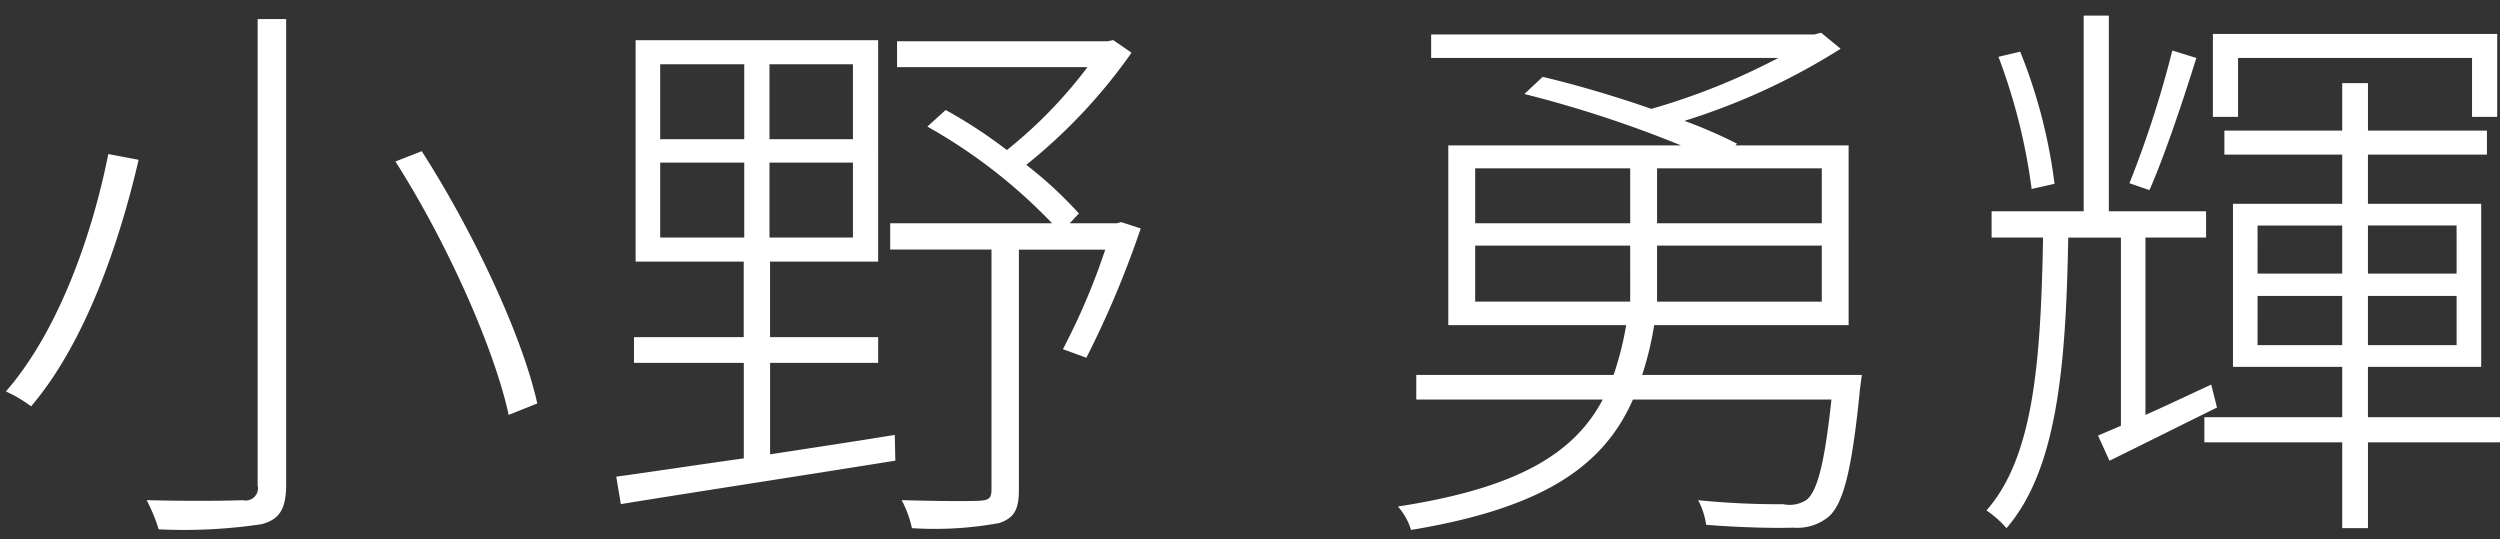
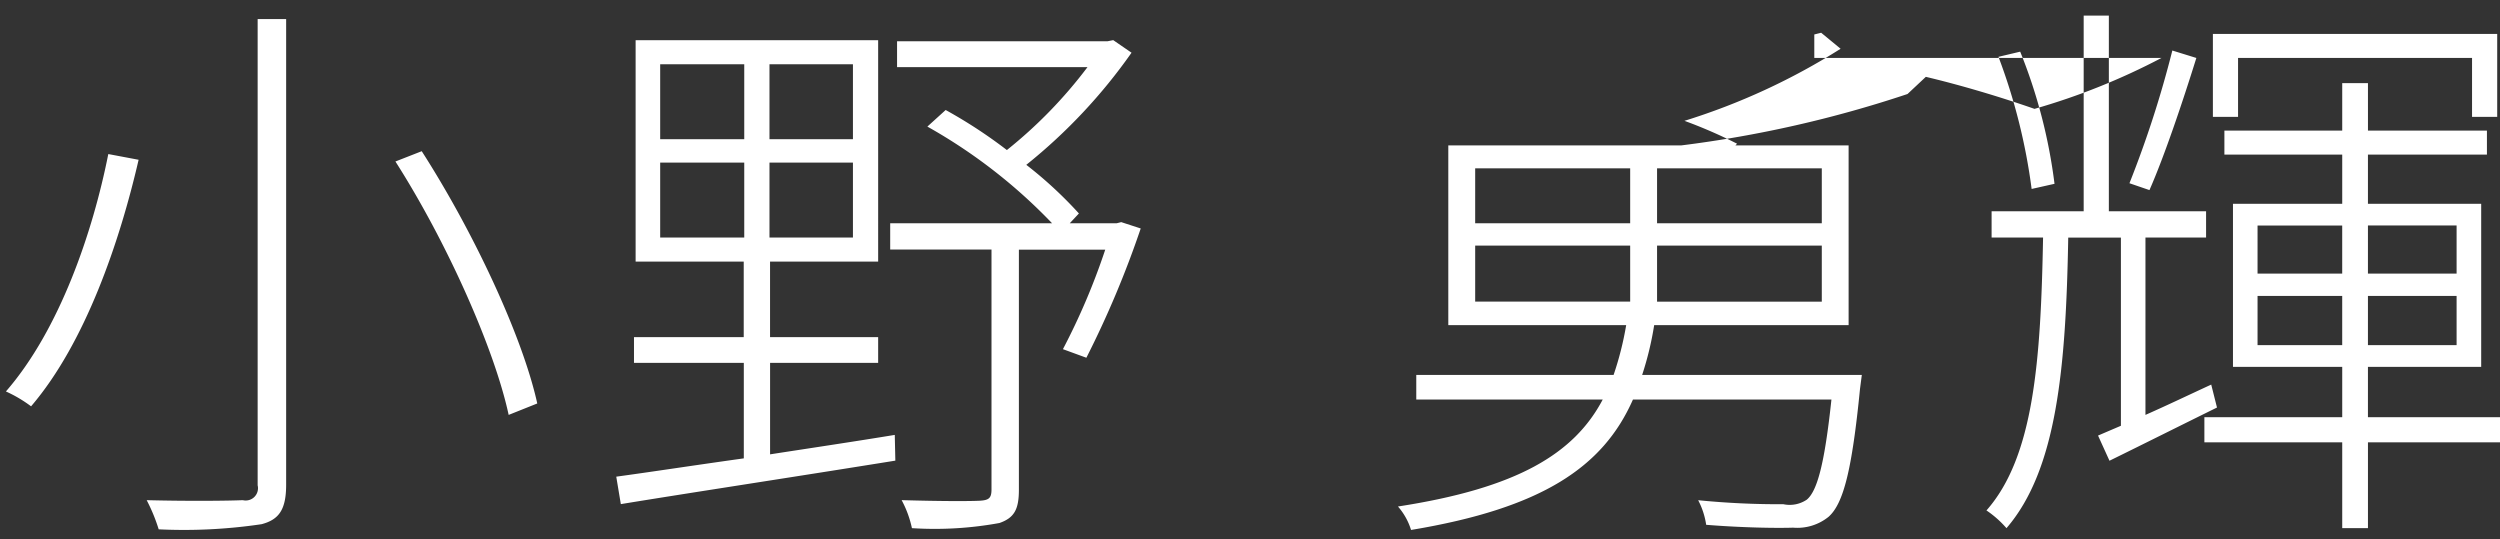
<svg xmlns="http://www.w3.org/2000/svg" width="153" height="33" viewBox="0 0 153 33">
  <rect x="0" y="0" width="153" height="33" fill="#333333" stroke="none" />
  <defs>
    <style>
      .cls-1 {
        fill: #fff;
        fill-rule: evenodd;
      }
    </style>
  </defs>
  <g id="txt-ono.svg">
-     <path id="小野_勇輝" data-name="小野 勇輝" class="cls-1" d="M699.768,1.166V29.7a0.753,0.753,0,0,1-.91.91c-0.735.035-3.151,0.07-5.881,0a10.71,10.71,0,0,1,.735,1.785,32.236,32.236,0,0,0,6.3-.315c1.05-.28,1.5-0.875,1.5-2.416V1.166h-1.75ZM708.2,9.883c3.15,4.936,6.055,11.448,6.93,15.509l1.751-.7c-0.91-4.131-3.921-10.538-7.071-15.439Zm-17.572-.455c-0.945,4.761-2.975,10.748-6.266,14.529a8.121,8.121,0,0,1,1.54.91c3.326-3.886,5.426-10.083,6.581-15.089Zm33.775,0.525h5.145v4.586h-5.145V9.953Zm0-6.021h5.145V8.518h-5.145V3.932Zm11.8,4.586h-5.111V3.932H736.2V8.518Zm0,6.021h-5.111V9.953H736.2v4.586Zm-5.076,7.667h6.616V20.631h-6.616V16.01h6.616V2.461H722.9V16.01h6.616v4.621H722.8v1.575h6.721v5.846c-3.01.42-5.741,0.84-7.806,1.12l0.28,1.68c4.271-.7,10.711-1.68,16.8-2.661l-0.035-1.575c-2.555.42-5.145,0.805-7.631,1.19v-5.6Zm21.493-8.612-0.281.07h-2.87l0.56-.6a25.155,25.155,0,0,0-3.22-2.976,33.285,33.285,0,0,0,6.441-6.862l-1.121-.77-0.35.07H738.9V4.107h11.656a28.206,28.206,0,0,1-4.935,5.076,29.747,29.747,0,0,0-3.746-2.451l-1.12,1.015a32.68,32.68,0,0,1,7.631,5.916h-9.906v1.61h6.2V29.943c0,0.525-.14.665-0.7,0.7-0.6.035-2.416,0.035-4.8-.035a6.447,6.447,0,0,1,.63,1.715,21.9,21.9,0,0,0,5.356-.315c0.91-.315,1.19-0.84,1.19-2.03v-14.7h5.285a40.815,40.815,0,0,1-2.59,6.091l1.435,0.525a59.911,59.911,0,0,0,3.326-7.912Zm21.661,1.435h9.486V18.46h-9.486V15.029Zm0-4.726h9.486v3.361h-9.486V10.3Zm21.213,3.361H785.412V10.3h10.082v3.361Zm0,4.8H785.412V15.029h10.082V18.46Zm2.45,4.481H784.5a19.389,19.389,0,0,0,.735-3.046h11.9V8.9h-6.931l0.105-.105a29.331,29.331,0,0,0-3.22-1.4,40.1,40.1,0,0,0,9.556-4.411l-1.19-.98-0.42.105H771.586V3.547h21.247a40.88,40.88,0,0,1-7.771,3.116c-2.205-.77-4.585-1.47-6.65-1.96l-1.12,1.05A71.624,71.624,0,0,1,786.883,8.9H772.636V19.9h10.886a19.367,19.367,0,0,1-.77,3.046H770.676v1.505h11.411c-1.75,3.326-5.25,5.426-12.531,6.547a3.947,3.947,0,0,1,.8,1.435c8.016-1.33,11.761-3.851,13.581-7.982h12.147c-0.42,3.956-.875,5.6-1.506,6.127a1.87,1.87,0,0,1-1.435.28,50.105,50.105,0,0,1-5.215-.245,4.708,4.708,0,0,1,.49,1.505c2.17,0.175,4.3.21,5.32,0.175a3.045,3.045,0,0,0,2.171-.665c0.91-.805,1.435-2.871,1.925-7.842ZM820.972,3.547h14.317V7.152h1.54V2.076h-17.4V7.152h1.54V3.547Zm-4.025-.455a64.808,64.808,0,0,1-2.625,8.122l1.225,0.42c0.91-2.066,2.03-5.391,2.87-8.087Zm-7.211,8.157a32.152,32.152,0,0,0-2.1-8.087l-1.33.315a35.971,35.971,0,0,1,2.03,8.087Zm9.591,12.288c-1.365.63-2.765,1.3-4.025,1.855V14.539h3.71v-1.61h-5.95V0.956h-1.541V12.929h-5.635v1.61h3.15c-0.14,7.527-.56,13.408-3.465,16.7a6.17,6.17,0,0,1,1.225,1.085c3.08-3.571,3.64-9.8,3.78-17.784H813.8V26.057c-0.49.21-.981,0.42-1.4,0.6l0.7,1.54c2-.98,4.305-2.136,6.58-3.256Zm2.835-2.416V18.11h5.181v3.011h-5.181Zm0-7.317h5.181v2.941h-5.181V13.8Zm12.182,0v2.941h-5.426V13.8h5.426Zm0,7.317h-5.426V18.11h5.426v3.011Zm3.185,4.411h-8.611V22.451h6.931V12.474h-6.931V9.463H836.2V7.993h-7.281V5.087h-1.575V7.993h-7.211v1.47h7.211v3.011h-6.686v9.977h6.686v3.081h-8.436v1.54h8.436v5.251h1.575V27.072h8.611v-1.54Z" transform="translate(-684)" />
+     <path id="小野_勇輝" data-name="小野 勇輝" class="cls-1" d="M699.768,1.166V29.7a0.753,0.753,0,0,1-.91.91c-0.735.035-3.151,0.07-5.881,0a10.71,10.71,0,0,1,.735,1.785,32.236,32.236,0,0,0,6.3-.315c1.05-.28,1.5-0.875,1.5-2.416V1.166h-1.75ZM708.2,9.883c3.15,4.936,6.055,11.448,6.93,15.509l1.751-.7c-0.91-4.131-3.921-10.538-7.071-15.439Zm-17.572-.455c-0.945,4.761-2.975,10.748-6.266,14.529a8.121,8.121,0,0,1,1.54.91c3.326-3.886,5.426-10.083,6.581-15.089Zm33.775,0.525h5.145v4.586h-5.145V9.953Zm0-6.021h5.145V8.518h-5.145V3.932Zm11.8,4.586h-5.111V3.932H736.2V8.518Zm0,6.021h-5.111V9.953H736.2v4.586Zm-5.076,7.667h6.616V20.631h-6.616V16.01h6.616V2.461H722.9V16.01h6.616v4.621H722.8v1.575h6.721v5.846c-3.01.42-5.741,0.84-7.806,1.12l0.28,1.68c4.271-.7,10.711-1.68,16.8-2.661l-0.035-1.575c-2.555.42-5.145,0.805-7.631,1.19v-5.6Zm21.493-8.612-0.281.07h-2.87l0.56-.6a25.155,25.155,0,0,0-3.22-2.976,33.285,33.285,0,0,0,6.441-6.862l-1.121-.77-0.35.07H738.9V4.107h11.656a28.206,28.206,0,0,1-4.935,5.076,29.747,29.747,0,0,0-3.746-2.451l-1.12,1.015a32.68,32.68,0,0,1,7.631,5.916h-9.906v1.61h6.2V29.943c0,0.525-.14.665-0.7,0.7-0.6.035-2.416,0.035-4.8-.035a6.447,6.447,0,0,1,.63,1.715,21.9,21.9,0,0,0,5.356-.315c0.91-.315,1.19-0.84,1.19-2.03v-14.7h5.285a40.815,40.815,0,0,1-2.59,6.091l1.435,0.525a59.911,59.911,0,0,0,3.326-7.912Zm21.661,1.435h9.486V18.46h-9.486V15.029Zm0-4.726h9.486v3.361h-9.486V10.3Zm21.213,3.361H785.412V10.3h10.082v3.361Zm0,4.8H785.412V15.029h10.082V18.46Zm2.45,4.481H784.5a19.389,19.389,0,0,0,.735-3.046h11.9V8.9h-6.931l0.105-.105a29.331,29.331,0,0,0-3.22-1.4,40.1,40.1,0,0,0,9.556-4.411l-1.19-.98-0.42.105V3.547h21.247a40.88,40.88,0,0,1-7.771,3.116c-2.205-.77-4.585-1.47-6.65-1.96l-1.12,1.05A71.624,71.624,0,0,1,786.883,8.9H772.636V19.9h10.886a19.367,19.367,0,0,1-.77,3.046H770.676v1.505h11.411c-1.75,3.326-5.25,5.426-12.531,6.547a3.947,3.947,0,0,1,.8,1.435c8.016-1.33,11.761-3.851,13.581-7.982h12.147c-0.42,3.956-.875,5.6-1.506,6.127a1.87,1.87,0,0,1-1.435.28,50.105,50.105,0,0,1-5.215-.245,4.708,4.708,0,0,1,.49,1.505c2.17,0.175,4.3.21,5.32,0.175a3.045,3.045,0,0,0,2.171-.665c0.91-.805,1.435-2.871,1.925-7.842ZM820.972,3.547h14.317V7.152h1.54V2.076h-17.4V7.152h1.54V3.547Zm-4.025-.455a64.808,64.808,0,0,1-2.625,8.122l1.225,0.42c0.91-2.066,2.03-5.391,2.87-8.087Zm-7.211,8.157a32.152,32.152,0,0,0-2.1-8.087l-1.33.315a35.971,35.971,0,0,1,2.03,8.087Zm9.591,12.288c-1.365.63-2.765,1.3-4.025,1.855V14.539h3.71v-1.61h-5.95V0.956h-1.541V12.929h-5.635v1.61h3.15c-0.14,7.527-.56,13.408-3.465,16.7a6.17,6.17,0,0,1,1.225,1.085c3.08-3.571,3.64-9.8,3.78-17.784H813.8V26.057c-0.49.21-.981,0.42-1.4,0.6l0.7,1.54c2-.98,4.305-2.136,6.58-3.256Zm2.835-2.416V18.11h5.181v3.011h-5.181Zm0-7.317h5.181v2.941h-5.181V13.8Zm12.182,0v2.941h-5.426V13.8h5.426Zm0,7.317h-5.426V18.11h5.426v3.011Zm3.185,4.411h-8.611V22.451h6.931V12.474h-6.931V9.463H836.2V7.993h-7.281V5.087h-1.575V7.993h-7.211v1.47h7.211v3.011h-6.686v9.977h6.686v3.081h-8.436v1.54h8.436v5.251h1.575V27.072h8.611v-1.54Z" transform="translate(-684)" />
  </g>
</svg>